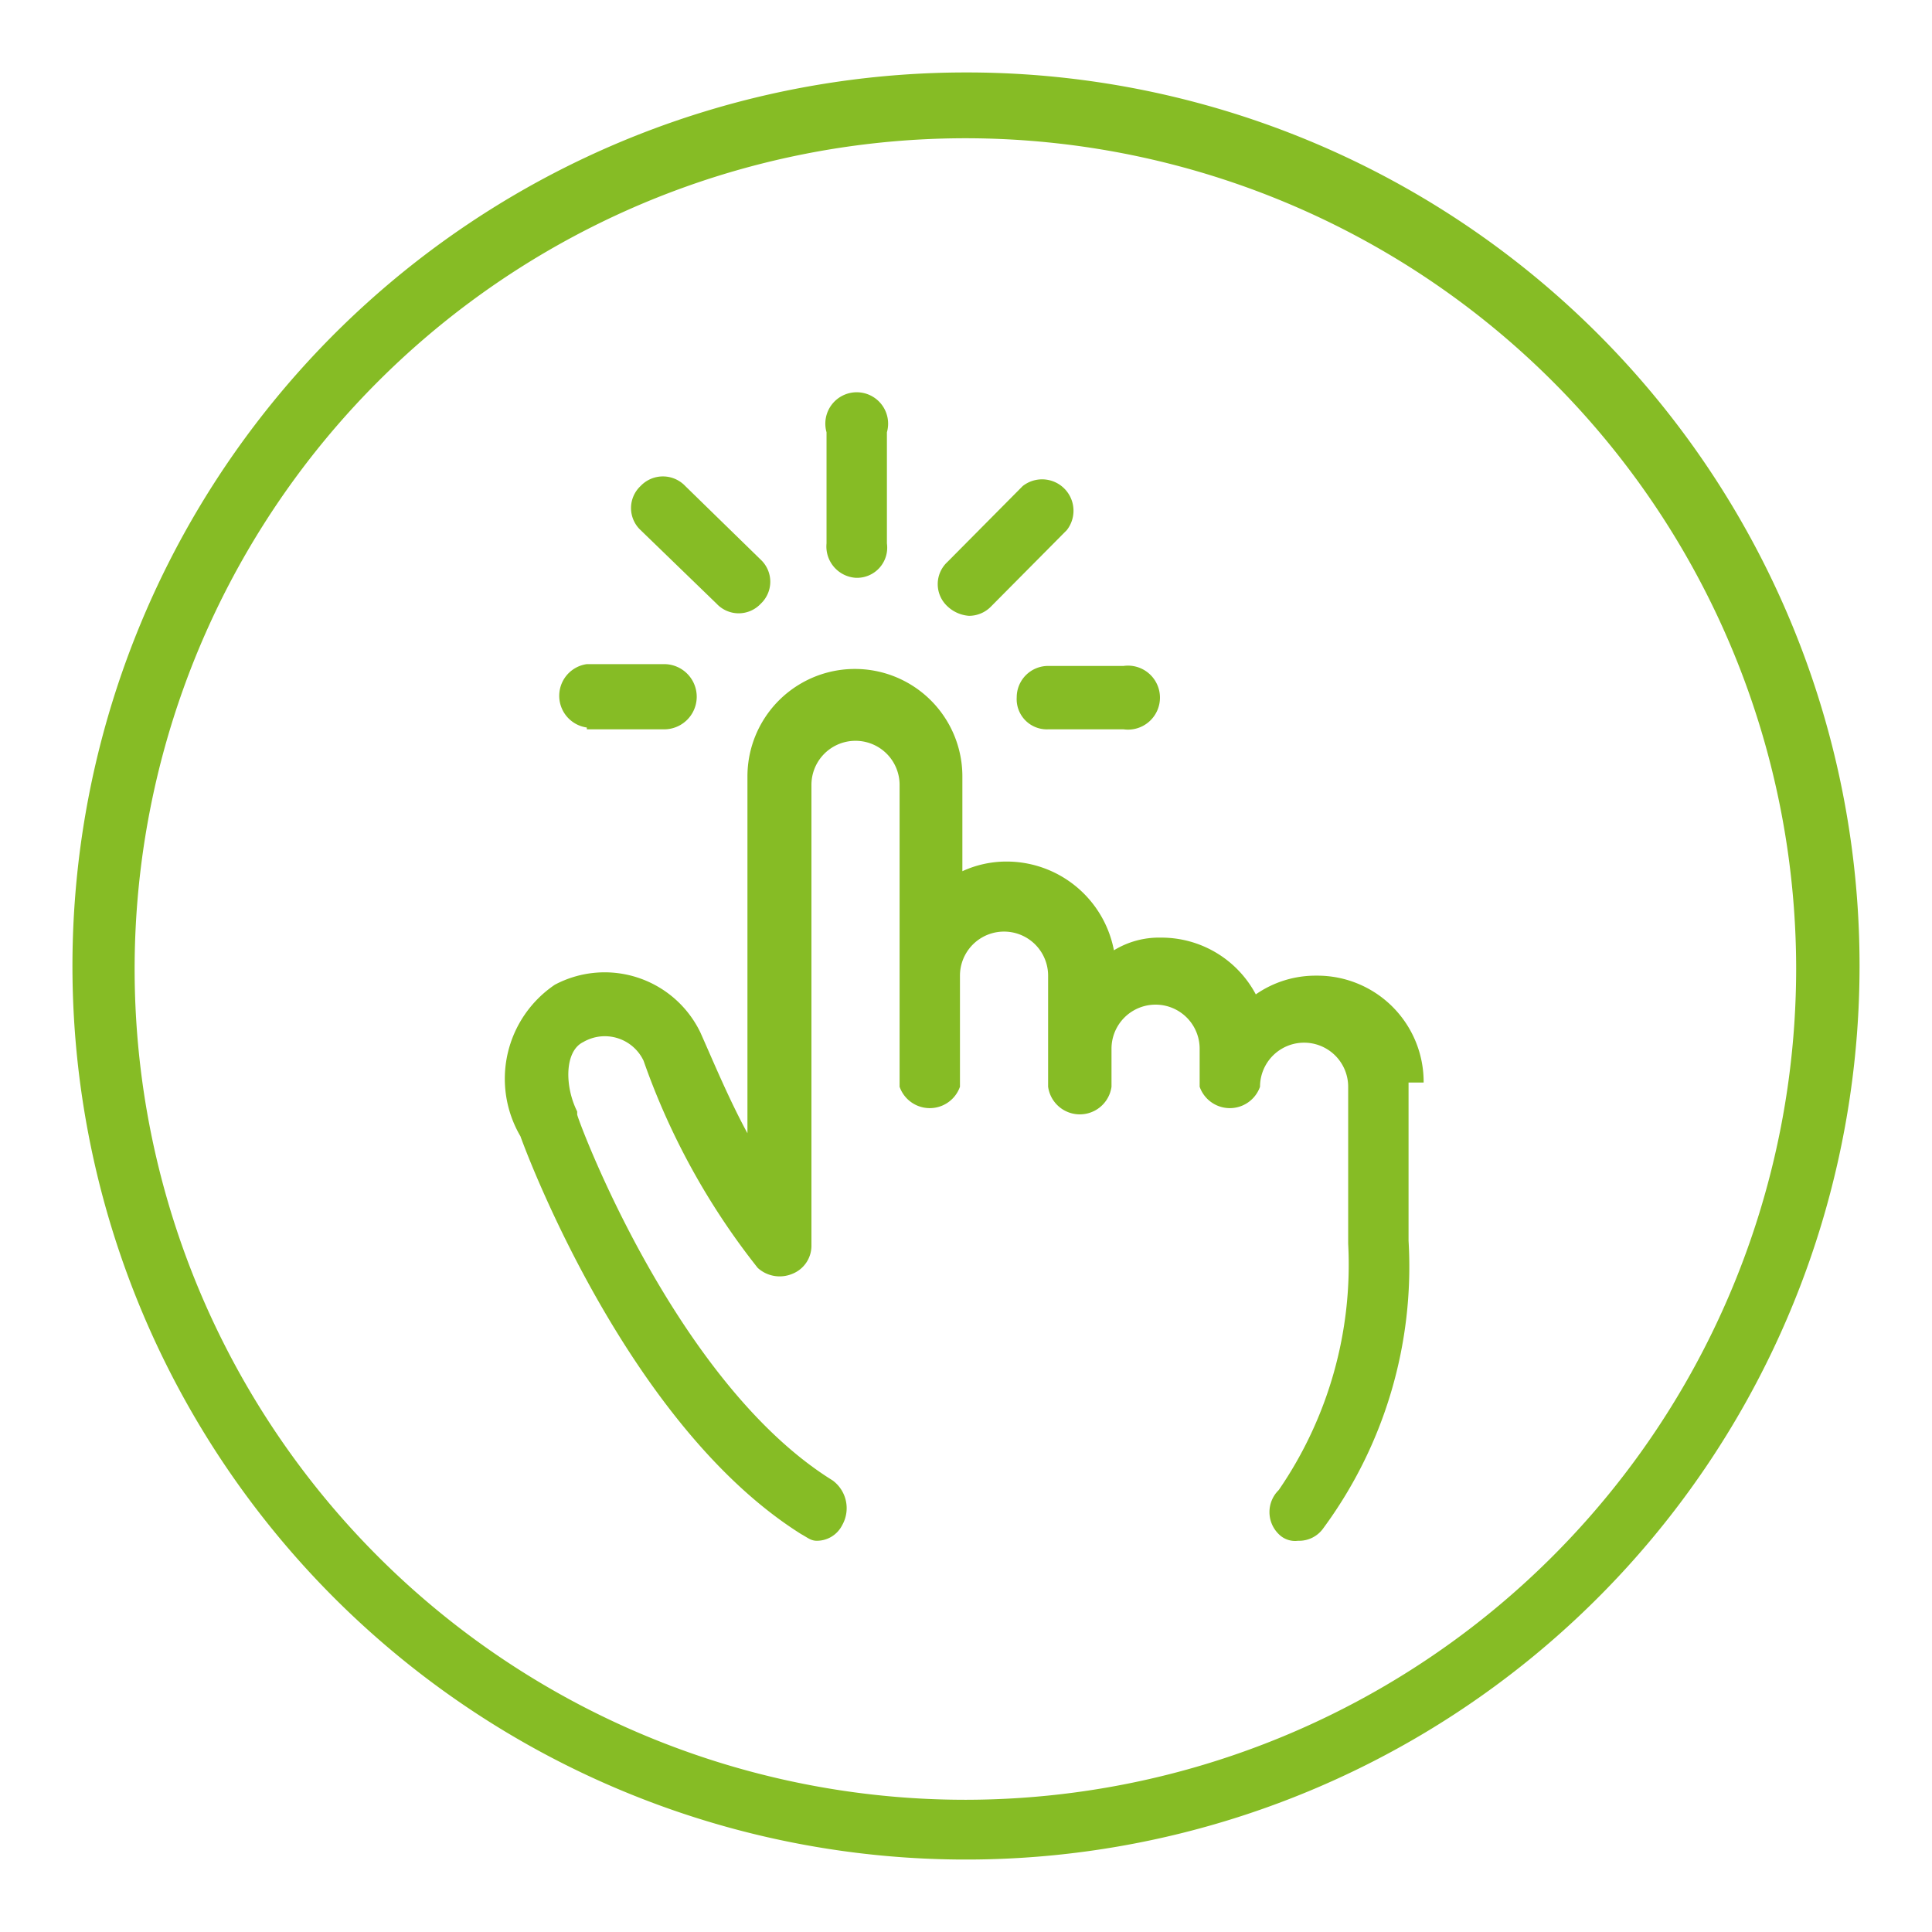
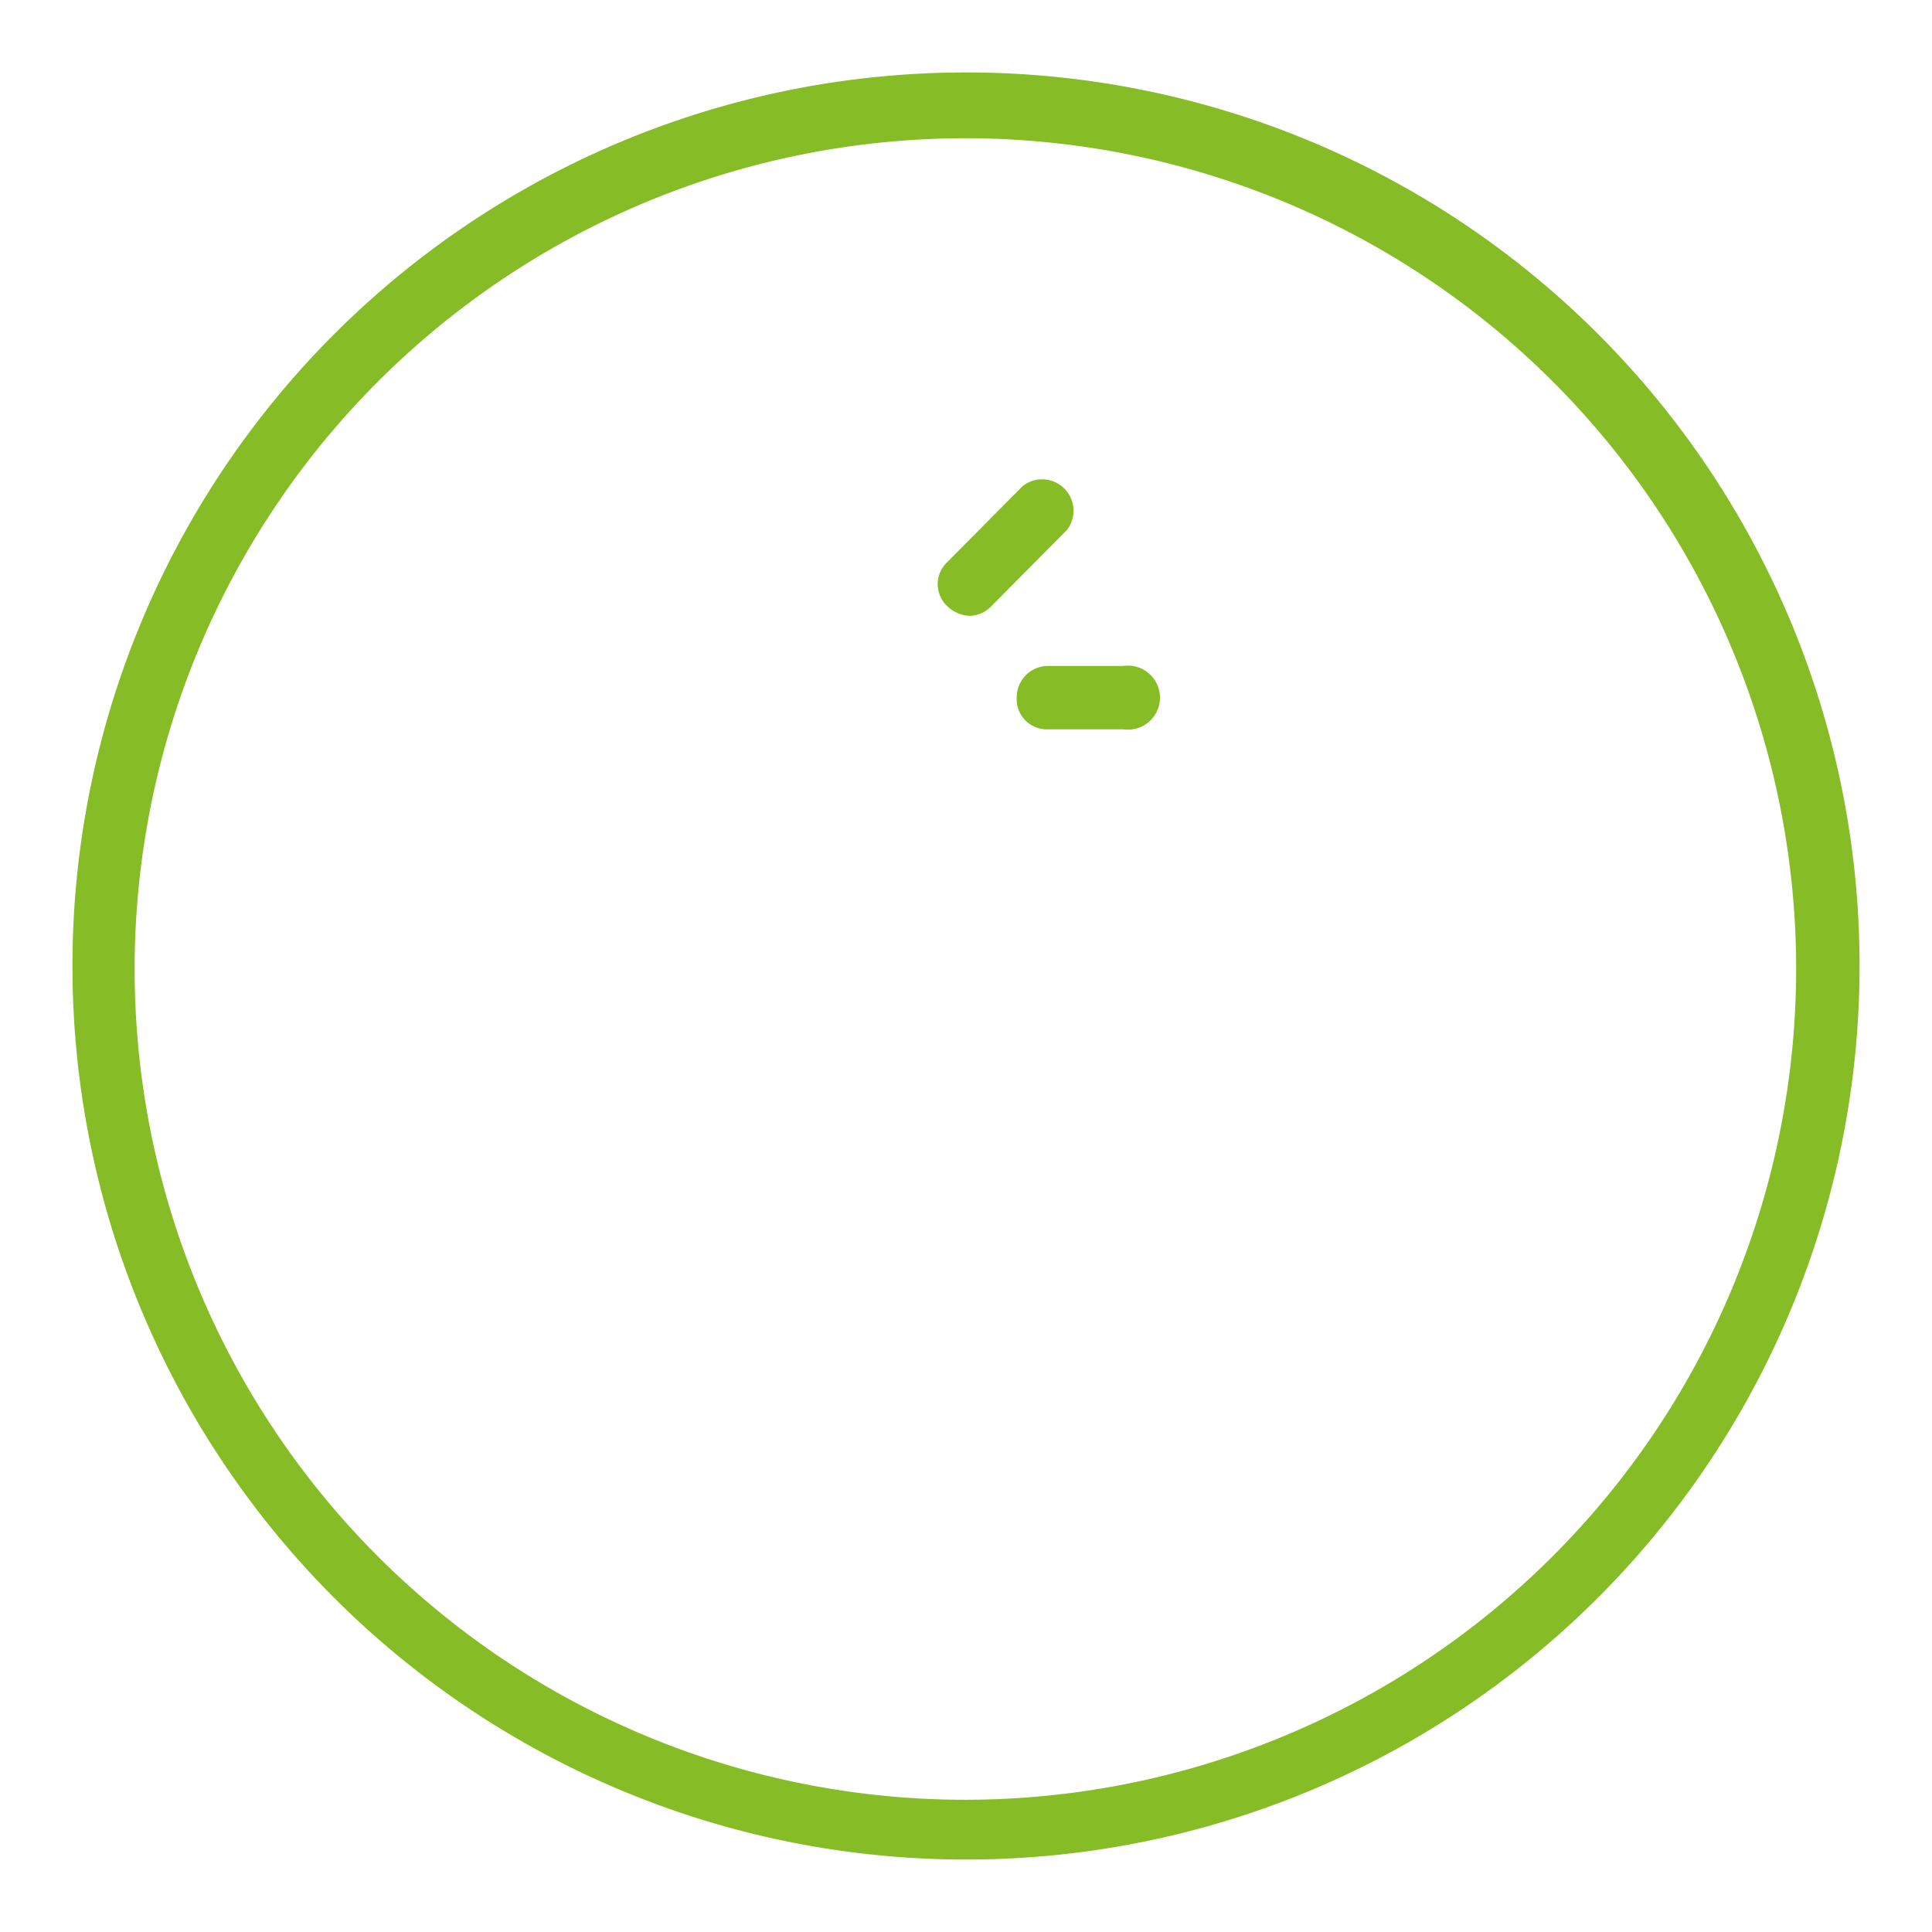
<svg xmlns="http://www.w3.org/2000/svg" viewBox="0 0 32 32">
  <defs>
    <style>.a{fill:#86bc25;}</style>
  </defs>
  <path class="a" d="M16,1.2A14.8,14.8,0,1,0,30.8,16,14.79,14.79,0,0,0,16,1.2Zm0,28.61A13.76,13.76,0,1,1,29.75,16.05,13.77,13.77,0,0,1,16,29.81Z" />
-   <path class="a" d="M23.58,17.93a1.76,1.76,0,0,0-1.78-1.77,1.73,1.73,0,0,0-1,.31,1.77,1.77,0,0,0-1.57-.94,1.43,1.43,0,0,0-.78.21,1.81,1.81,0,0,0-1.78-1.47,1.74,1.74,0,0,0-.73.16V12.86a1.78,1.78,0,1,0-3.56,0v5.91c-.31-.57-.57-1.2-.78-1.67a1.76,1.76,0,0,0-2.41-.79,1.88,1.88,0,0,0-.57,2.51c.15.42,1.83,4.82,4.65,6.59.11.06.16.11.26.11a.47.47,0,0,0,.42-.26.57.57,0,0,0-.16-.74c-2.61-1.62-4.23-6-4.23-6.06v-.05c-.21-.42-.21-1,.1-1.15a.71.71,0,0,1,1,.31A11.79,11.79,0,0,0,12.55,21a.54.54,0,0,0,.57.1.5.5,0,0,0,.32-.47V13a.73.73,0,1,1,1.46,0V18a.53.53,0,0,0,1,0V16.16a.73.73,0,1,1,1.46,0V18a.53.53,0,0,0,1.05,0v-.63a.73.73,0,0,1,1.46,0V18a.53.53,0,0,0,1,0,.73.73,0,1,1,1.46,0V20.6a6.59,6.59,0,0,1-1.15,4.08.51.51,0,0,0,0,.73.38.38,0,0,0,.32.11.49.49,0,0,0,.42-.21,7.3,7.3,0,0,0,1.41-4.76V17.93Z" />
-   <path class="a" d="M14.17,9.57A.5.5,0,0,0,14.69,9V7.16a.52.52,0,1,0-1,0V9A.52.52,0,0,0,14.17,9.57Z" />
  <path class="a" d="M16.05,10.2a.51.51,0,0,0,.37-.16l1.25-1.26a.52.52,0,0,0-.73-.73L15.69,9.31a.5.5,0,0,0,0,.73A.58.58,0,0,0,16.05,10.2Z" />
-   <path class="a" d="M11.87,10a.5.5,0,0,0,.73,0,.5.5,0,0,0,0-.73L11.35,8.05a.51.51,0,0,0-.74,0,.5.5,0,0,0,0,.73Z" />
  <path class="a" d="M16.84,11.55a.5.5,0,0,0,.52.53h1.25a.53.53,0,1,0,0-1.05H17.36A.52.52,0,0,0,16.84,11.55Z" />
-   <path class="a" d="M9.72,12.08H11A.53.53,0,0,0,11,11H9.72a.53.53,0,0,0,0,1.05Z" />
</svg>